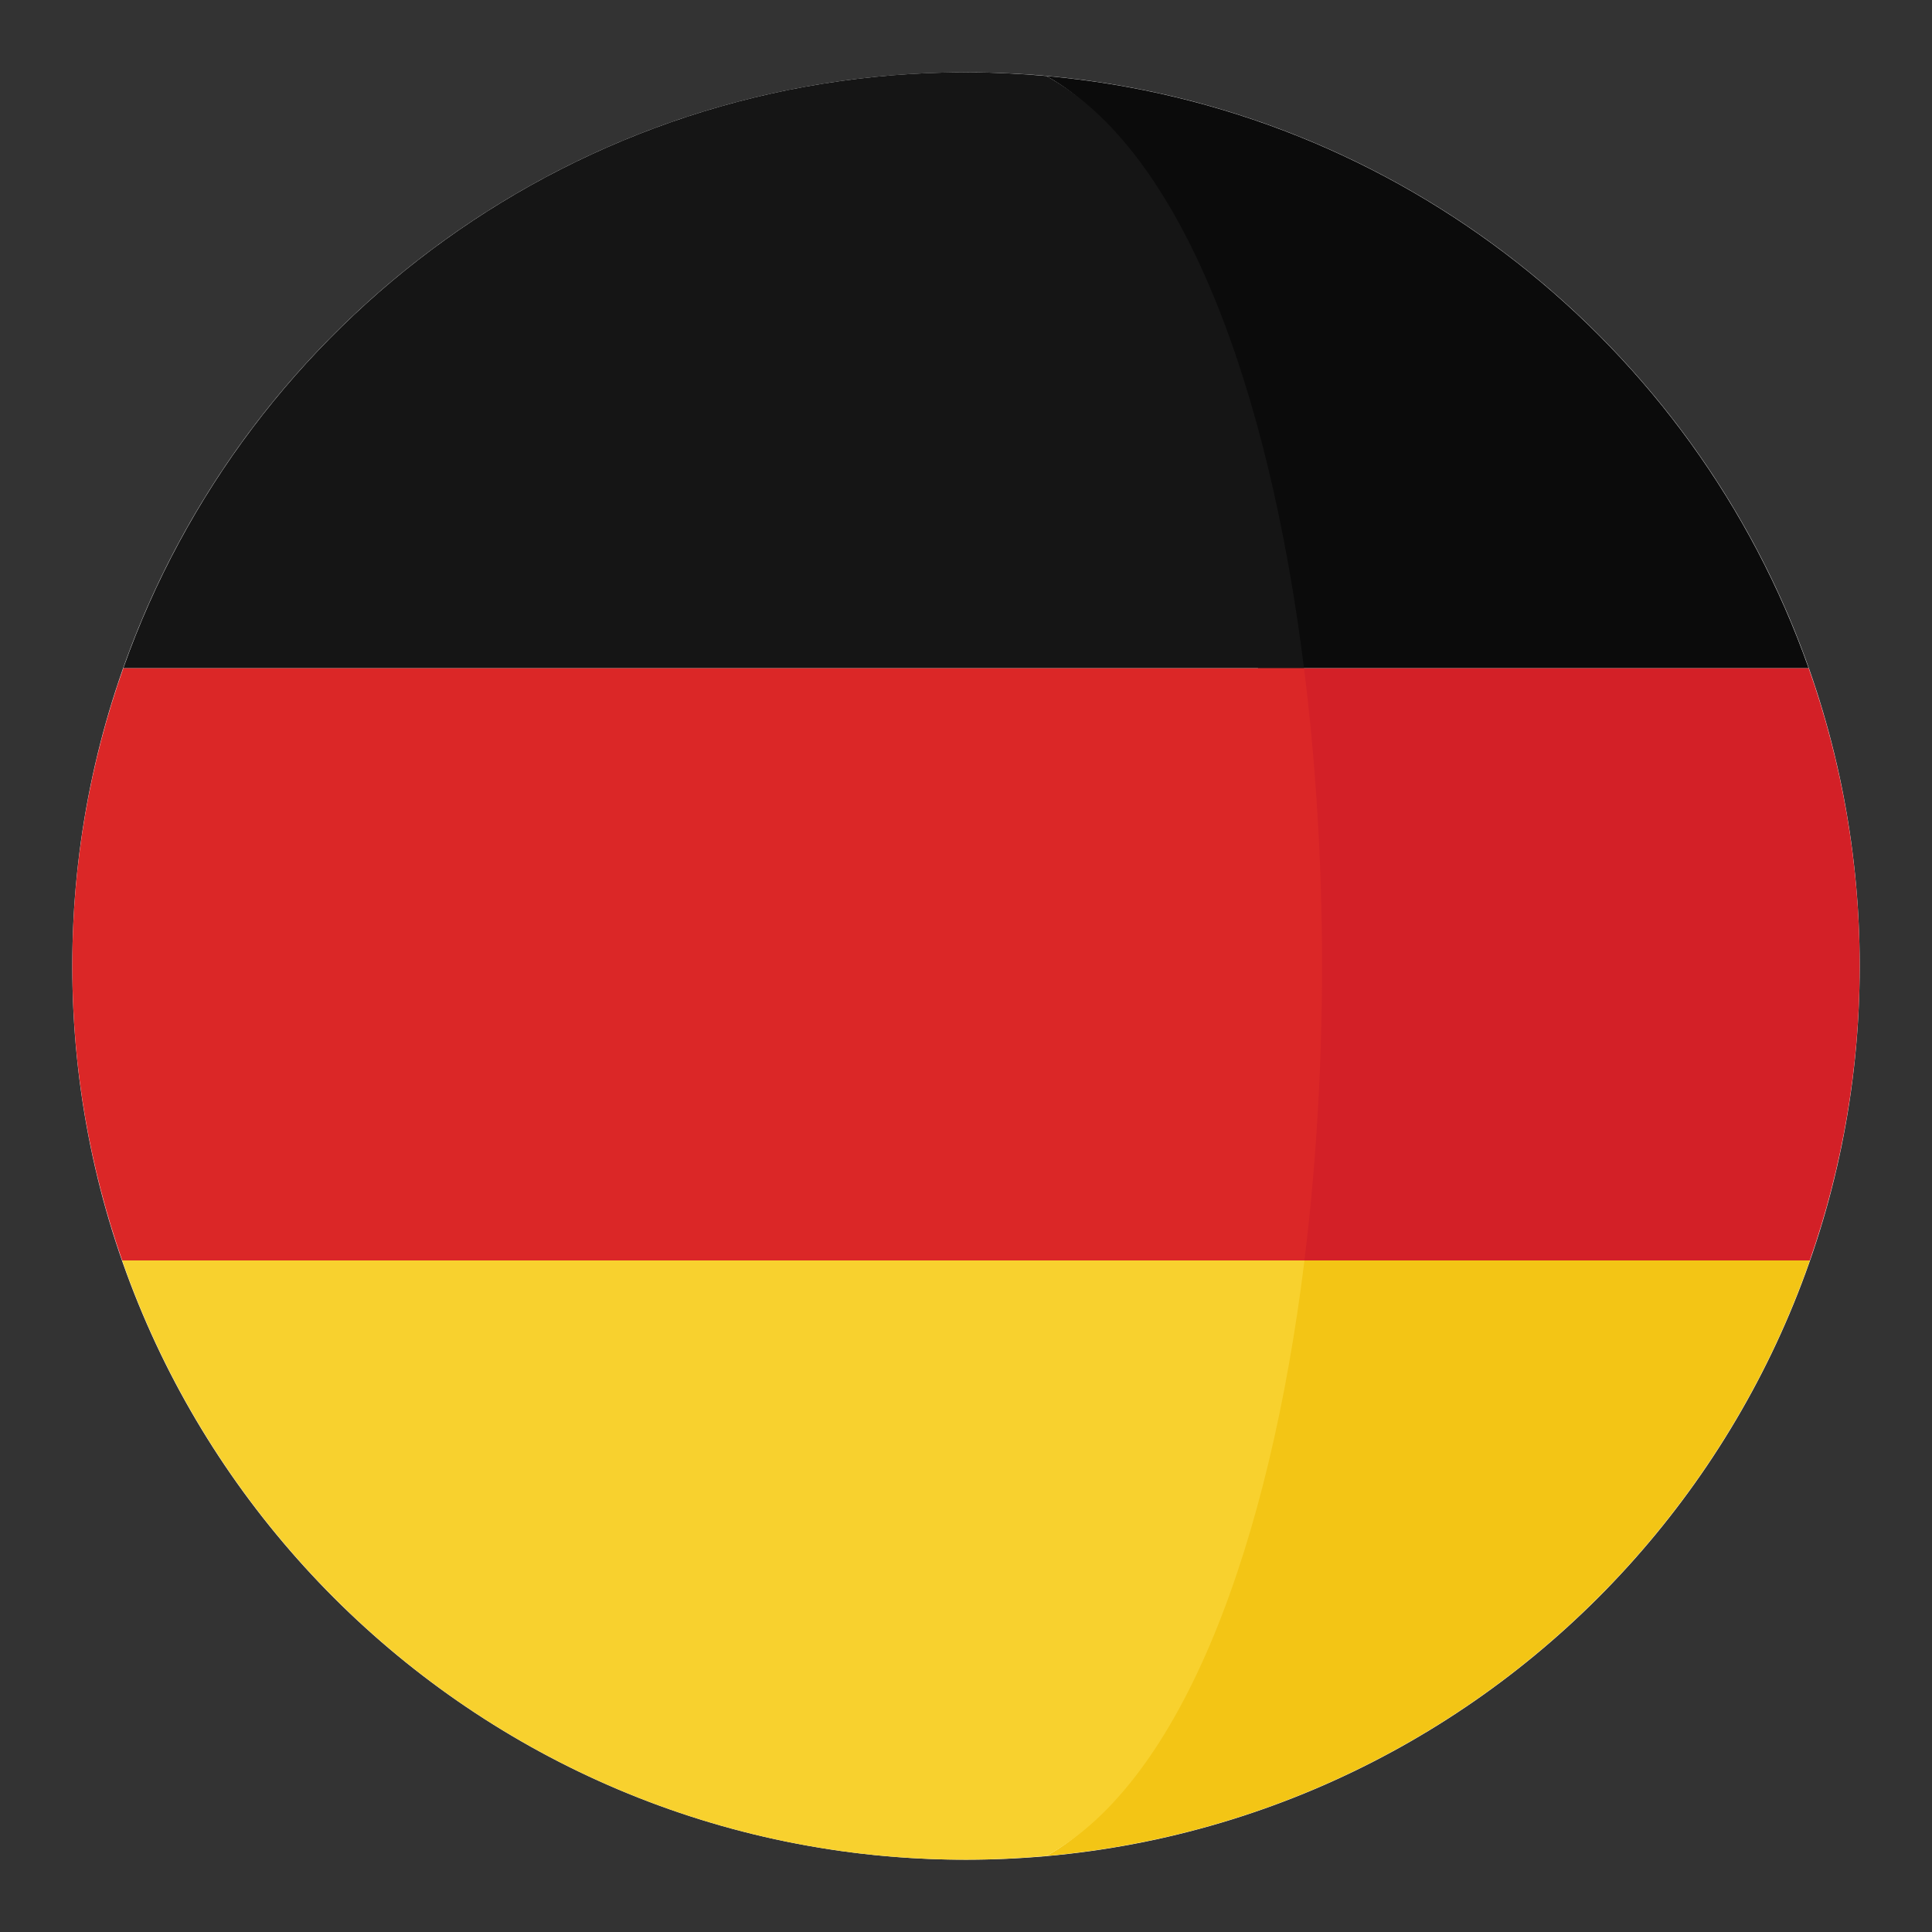
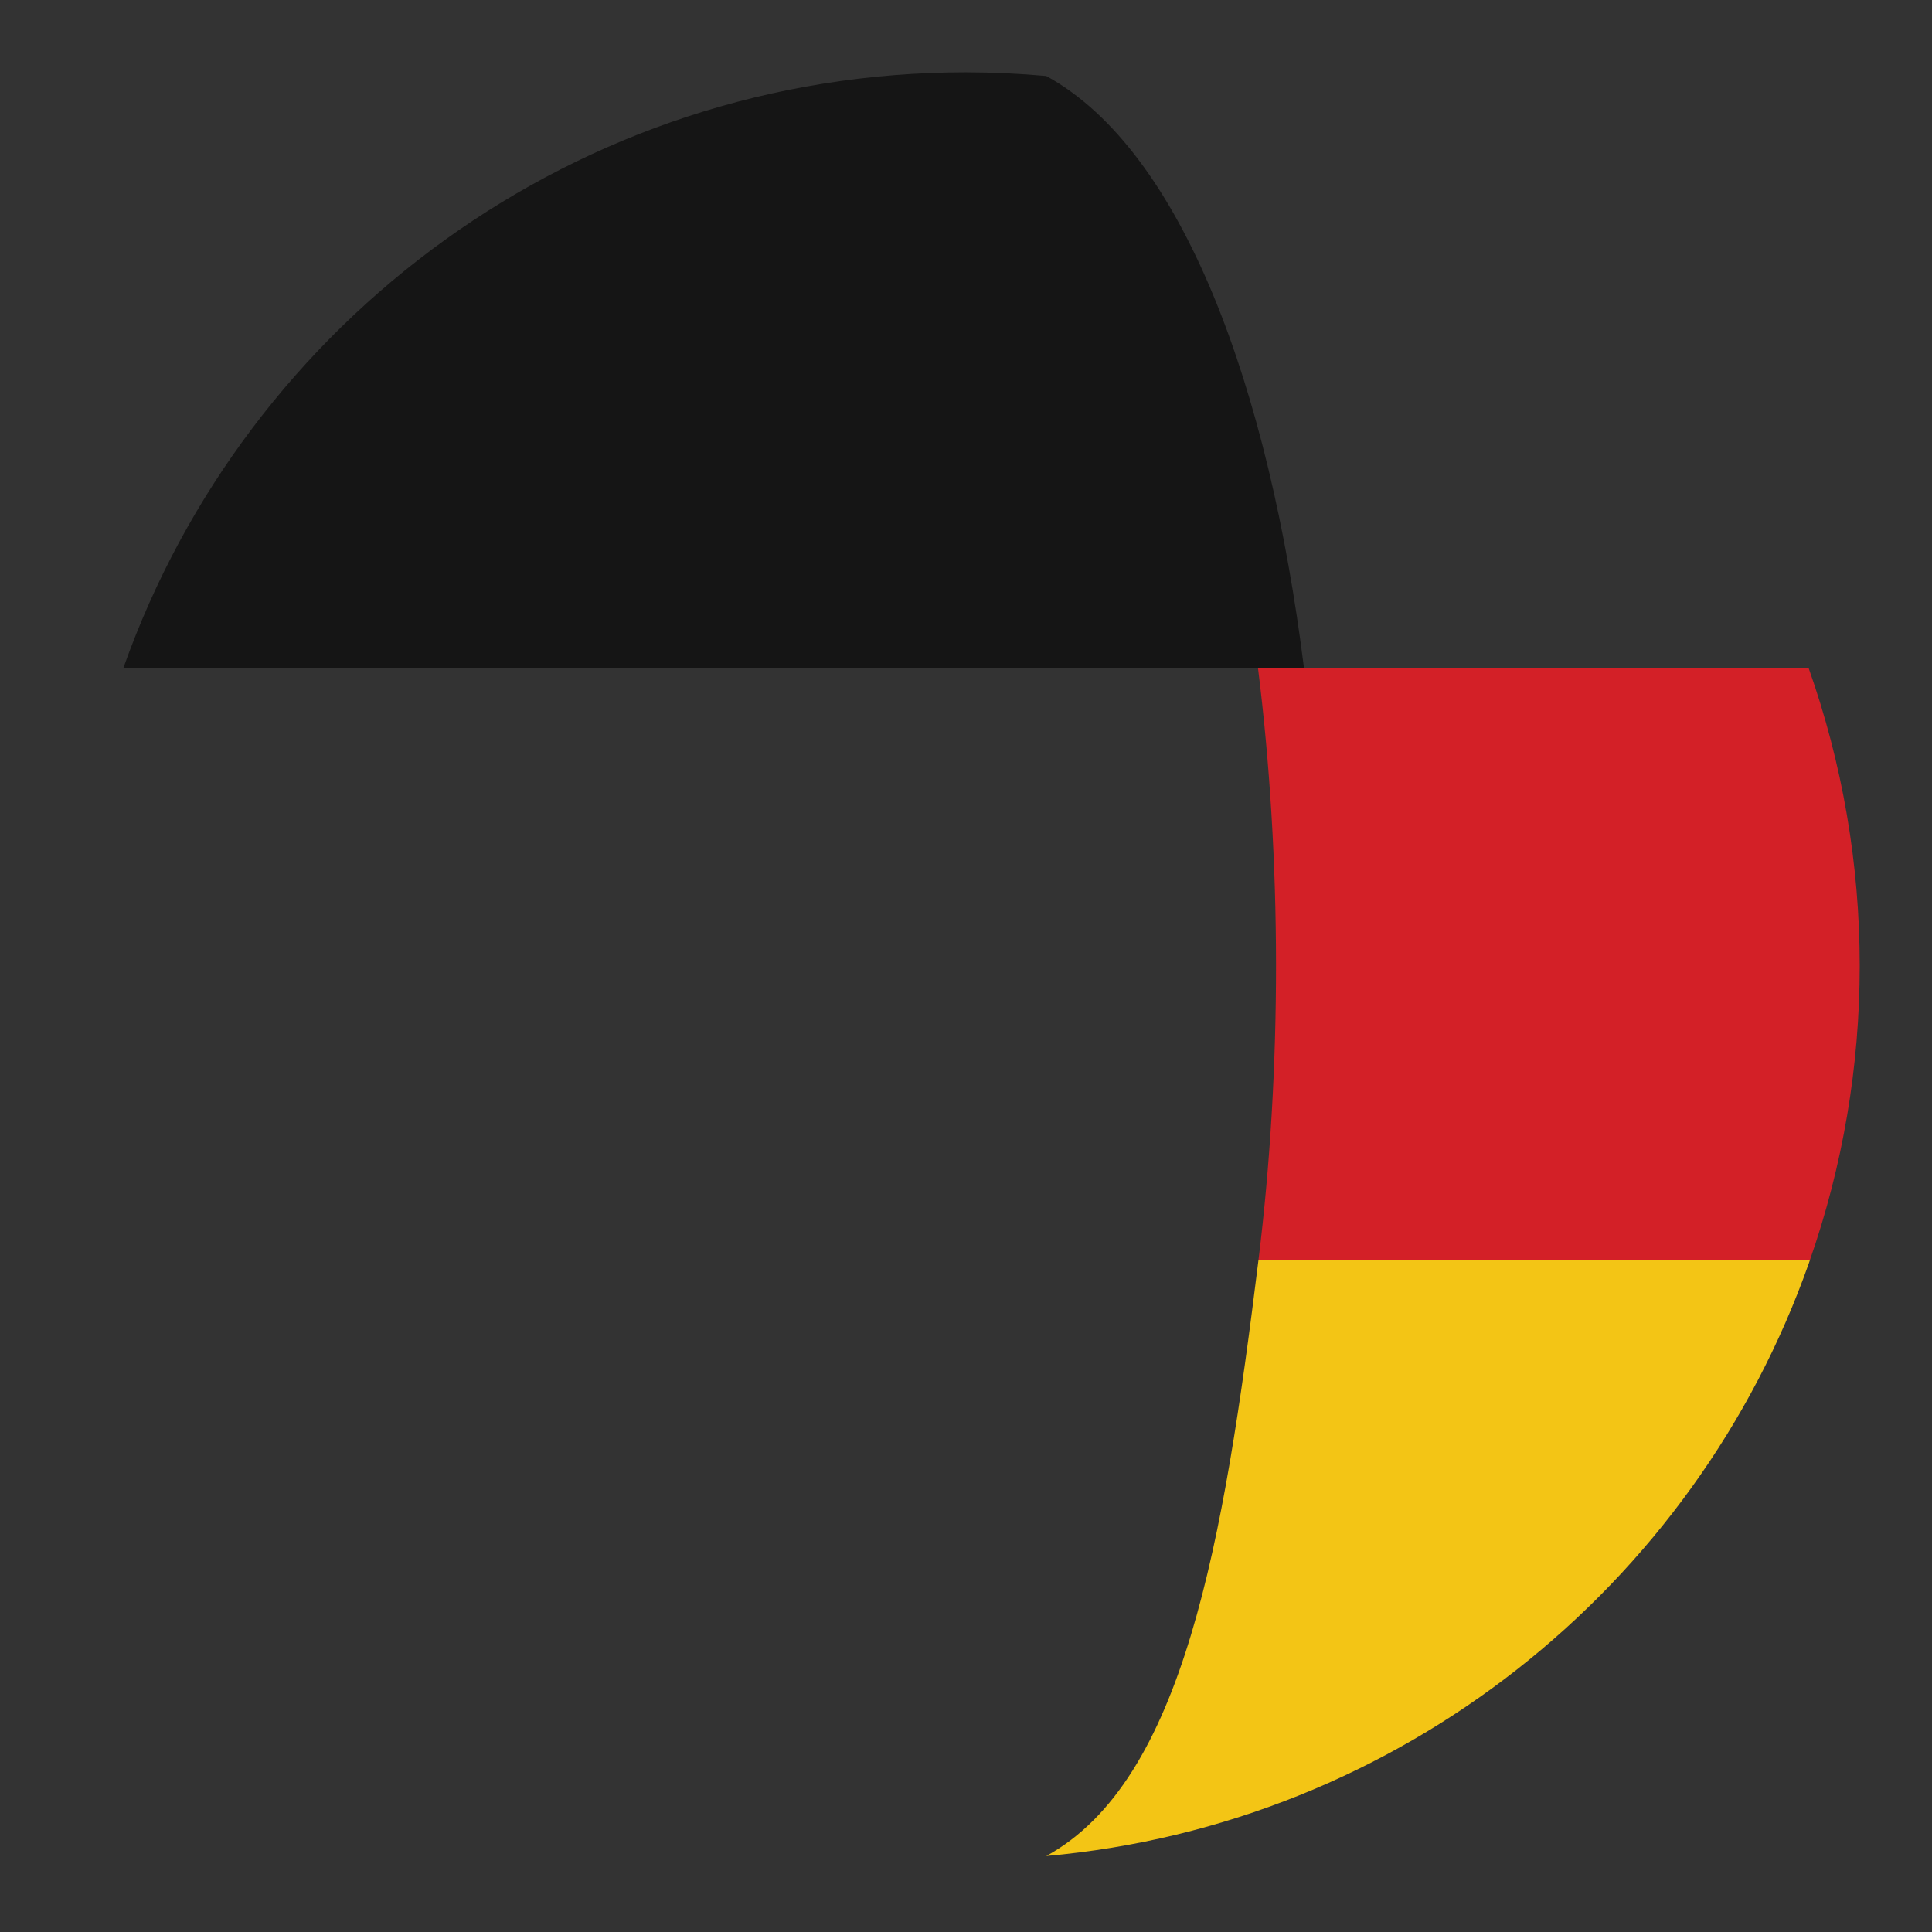
<svg xmlns="http://www.w3.org/2000/svg" width="36" height="36" viewBox="0 0 36 36" fill="none">
  <rect x="0" y="0" width="36" height="36" fill="#333333" stroke="none" />
-   <path d="M18 34.653C27.197 34.653 34.653 27.197 34.653 18C34.653 8.803 27.197 1.348 18 1.348C8.803 1.348 1.347 8.803 1.347 18C1.347 27.197 8.803 34.653 18 34.653Z" fill="white" />
  <path d="M33.701 12.448H23.441C23.886 16.005 23.889 19.925 23.449 23.486H33.723C34.339 21.723 34.653 19.868 34.653 18C34.654 16.109 34.332 14.231 33.701 12.448Z" fill="#D32027" />
-   <path d="M23.441 12.448H33.701C33.699 12.443 33.697 12.438 33.695 12.433C31.564 6.424 26.082 2.003 19.495 1.416C22.044 2.813 22.788 7.24 23.441 12.448Z" fill="#0B0B0B" />
  <path d="M19.496 34.584C26.094 33.996 31.584 29.559 33.707 23.534C33.713 23.518 33.717 23.502 33.723 23.486H23.449C22.803 28.723 22.055 33.181 19.496 34.584Z" fill="#F3C515" />
-   <path d="M1.347 18C1.347 19.923 1.677 21.768 2.277 23.486H24.306C24.746 19.924 24.744 16.005 24.298 12.448H2.299C1.668 14.231 1.346 16.109 1.347 18Z" fill="#DB2727" />
  <path d="M2.304 12.433C2.302 12.438 2.3 12.443 2.299 12.448H24.298C23.646 7.24 22.044 2.813 19.496 1.416C18.998 1.371 18.499 1.348 18 1.347C10.756 1.347 4.595 5.974 2.304 12.433Z" fill="#151515" />
-   <path d="M24.307 23.486H2.277L2.293 23.534C4.575 30.01 10.744 34.653 18 34.653C18.499 34.652 18.998 34.629 19.496 34.584C22.055 33.181 23.66 28.723 24.307 23.486Z" fill="#F8D12E" />
</svg>